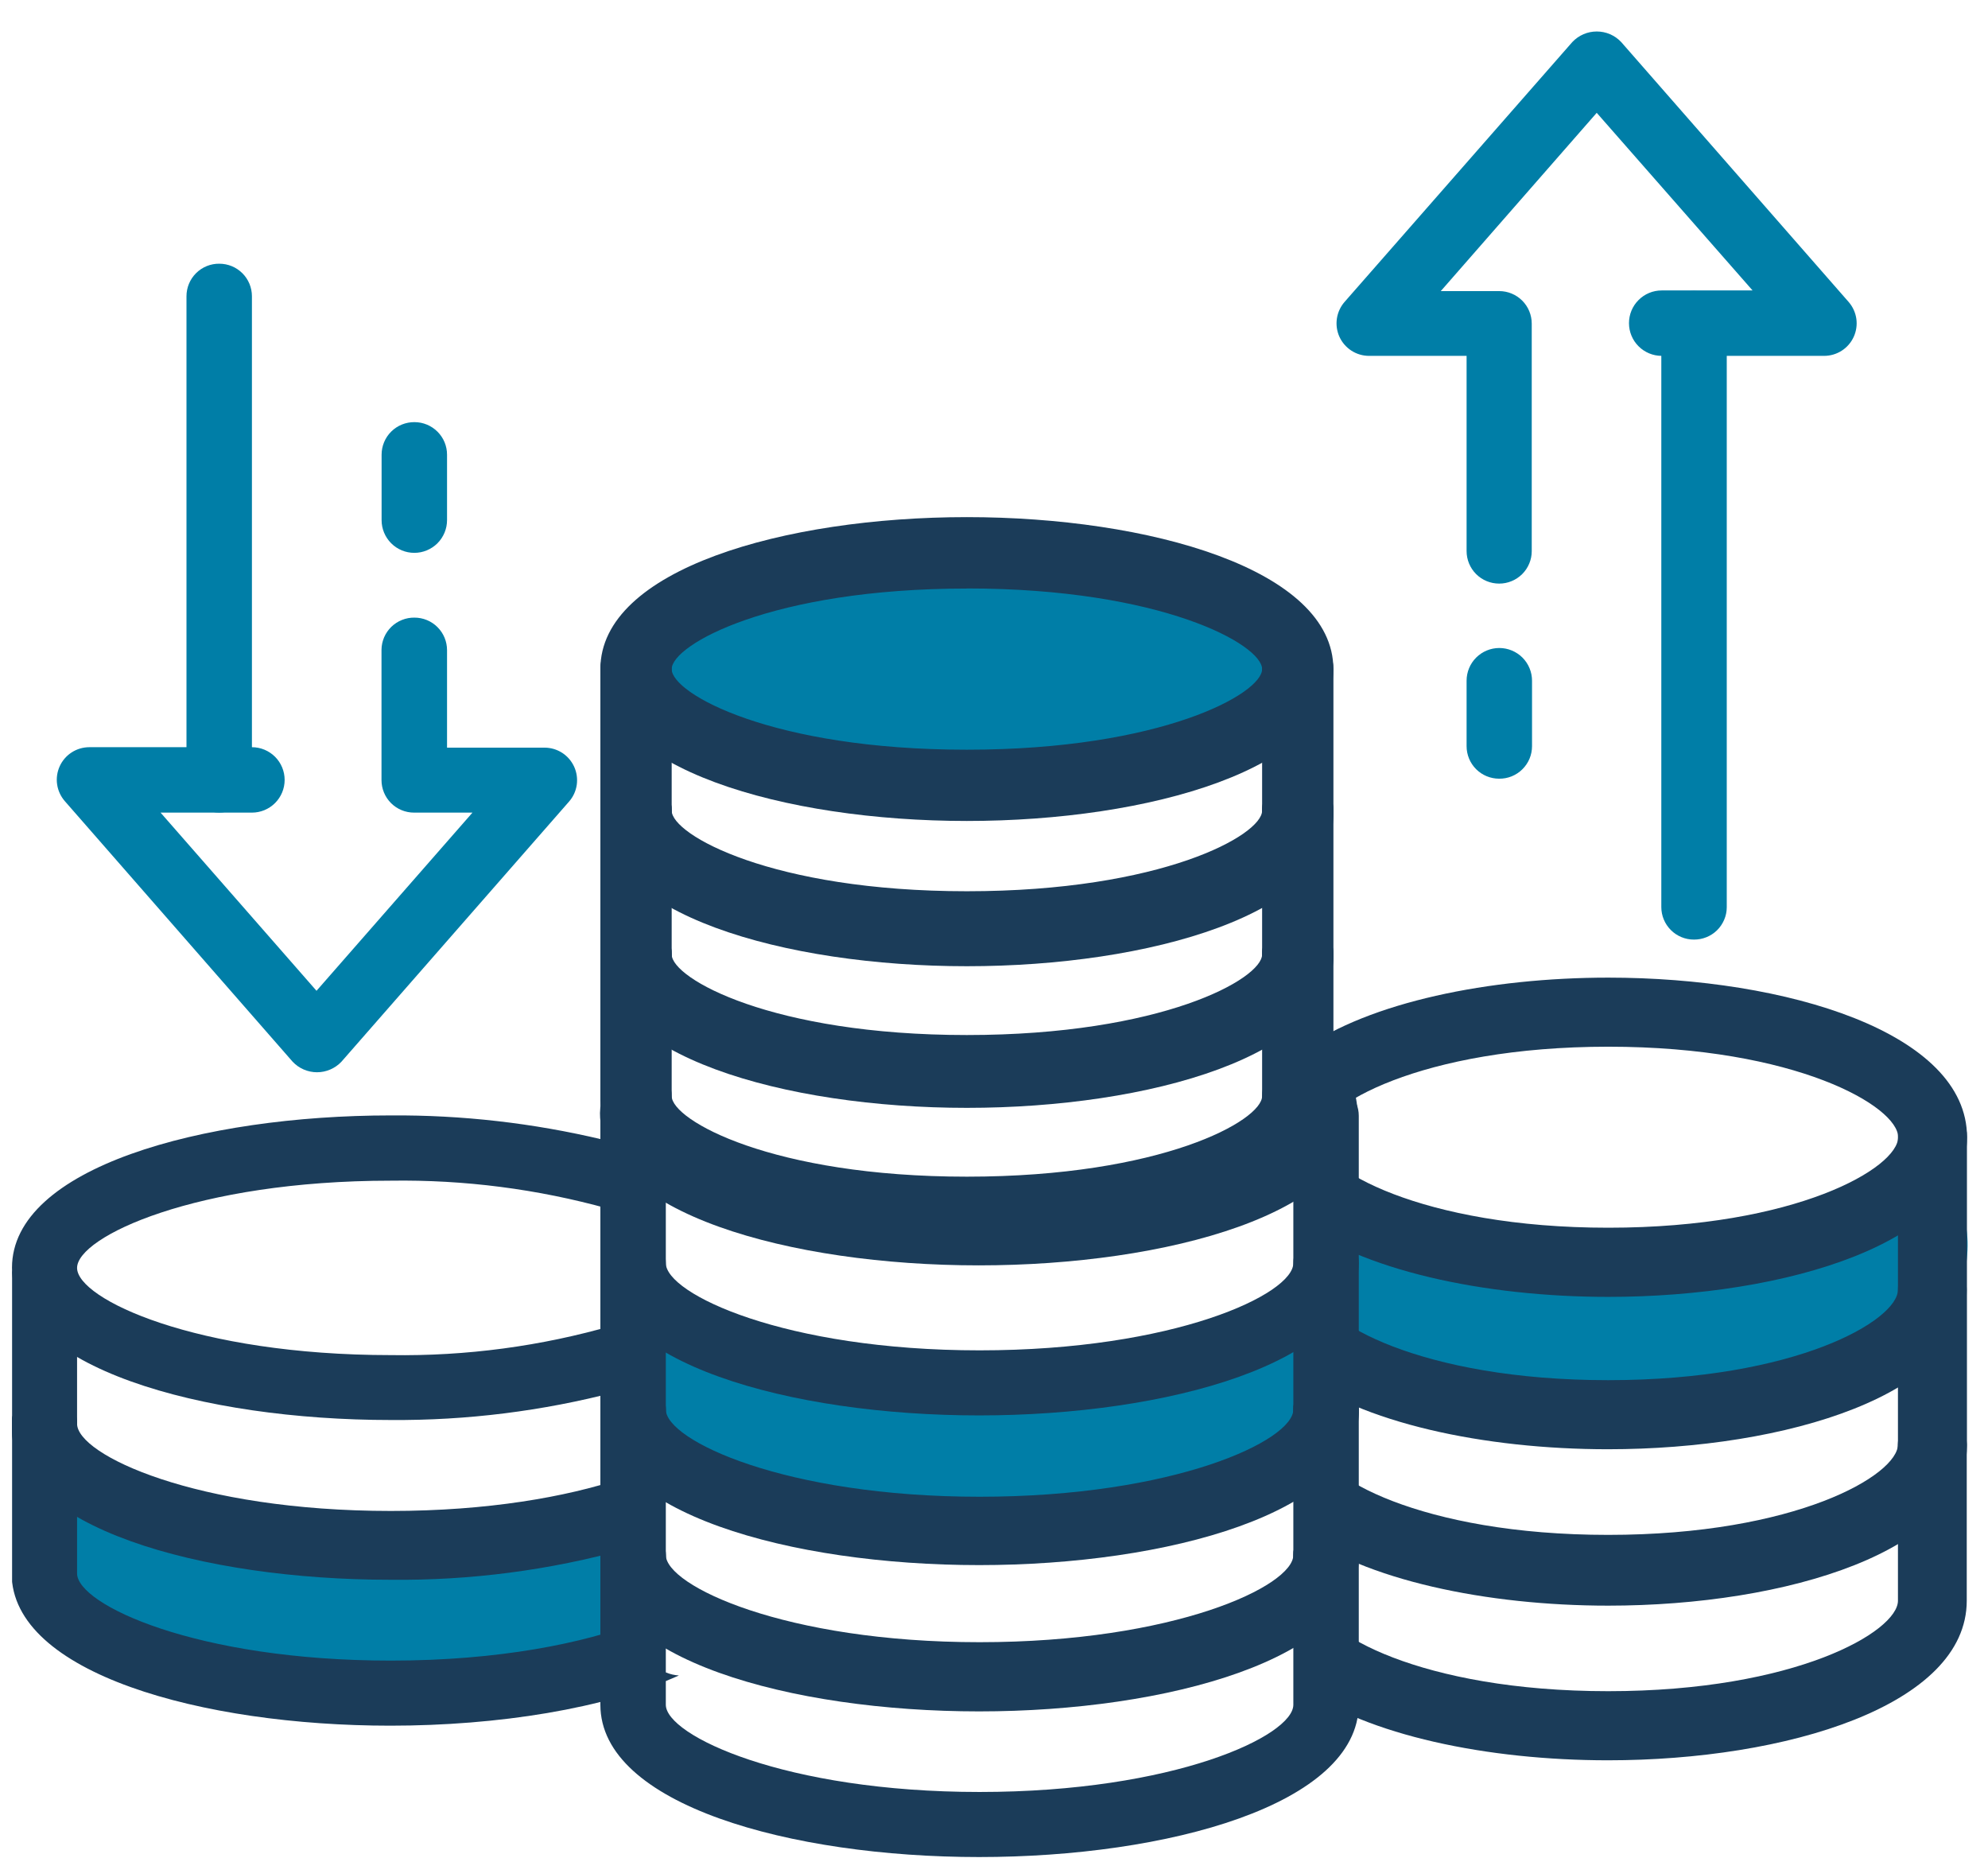
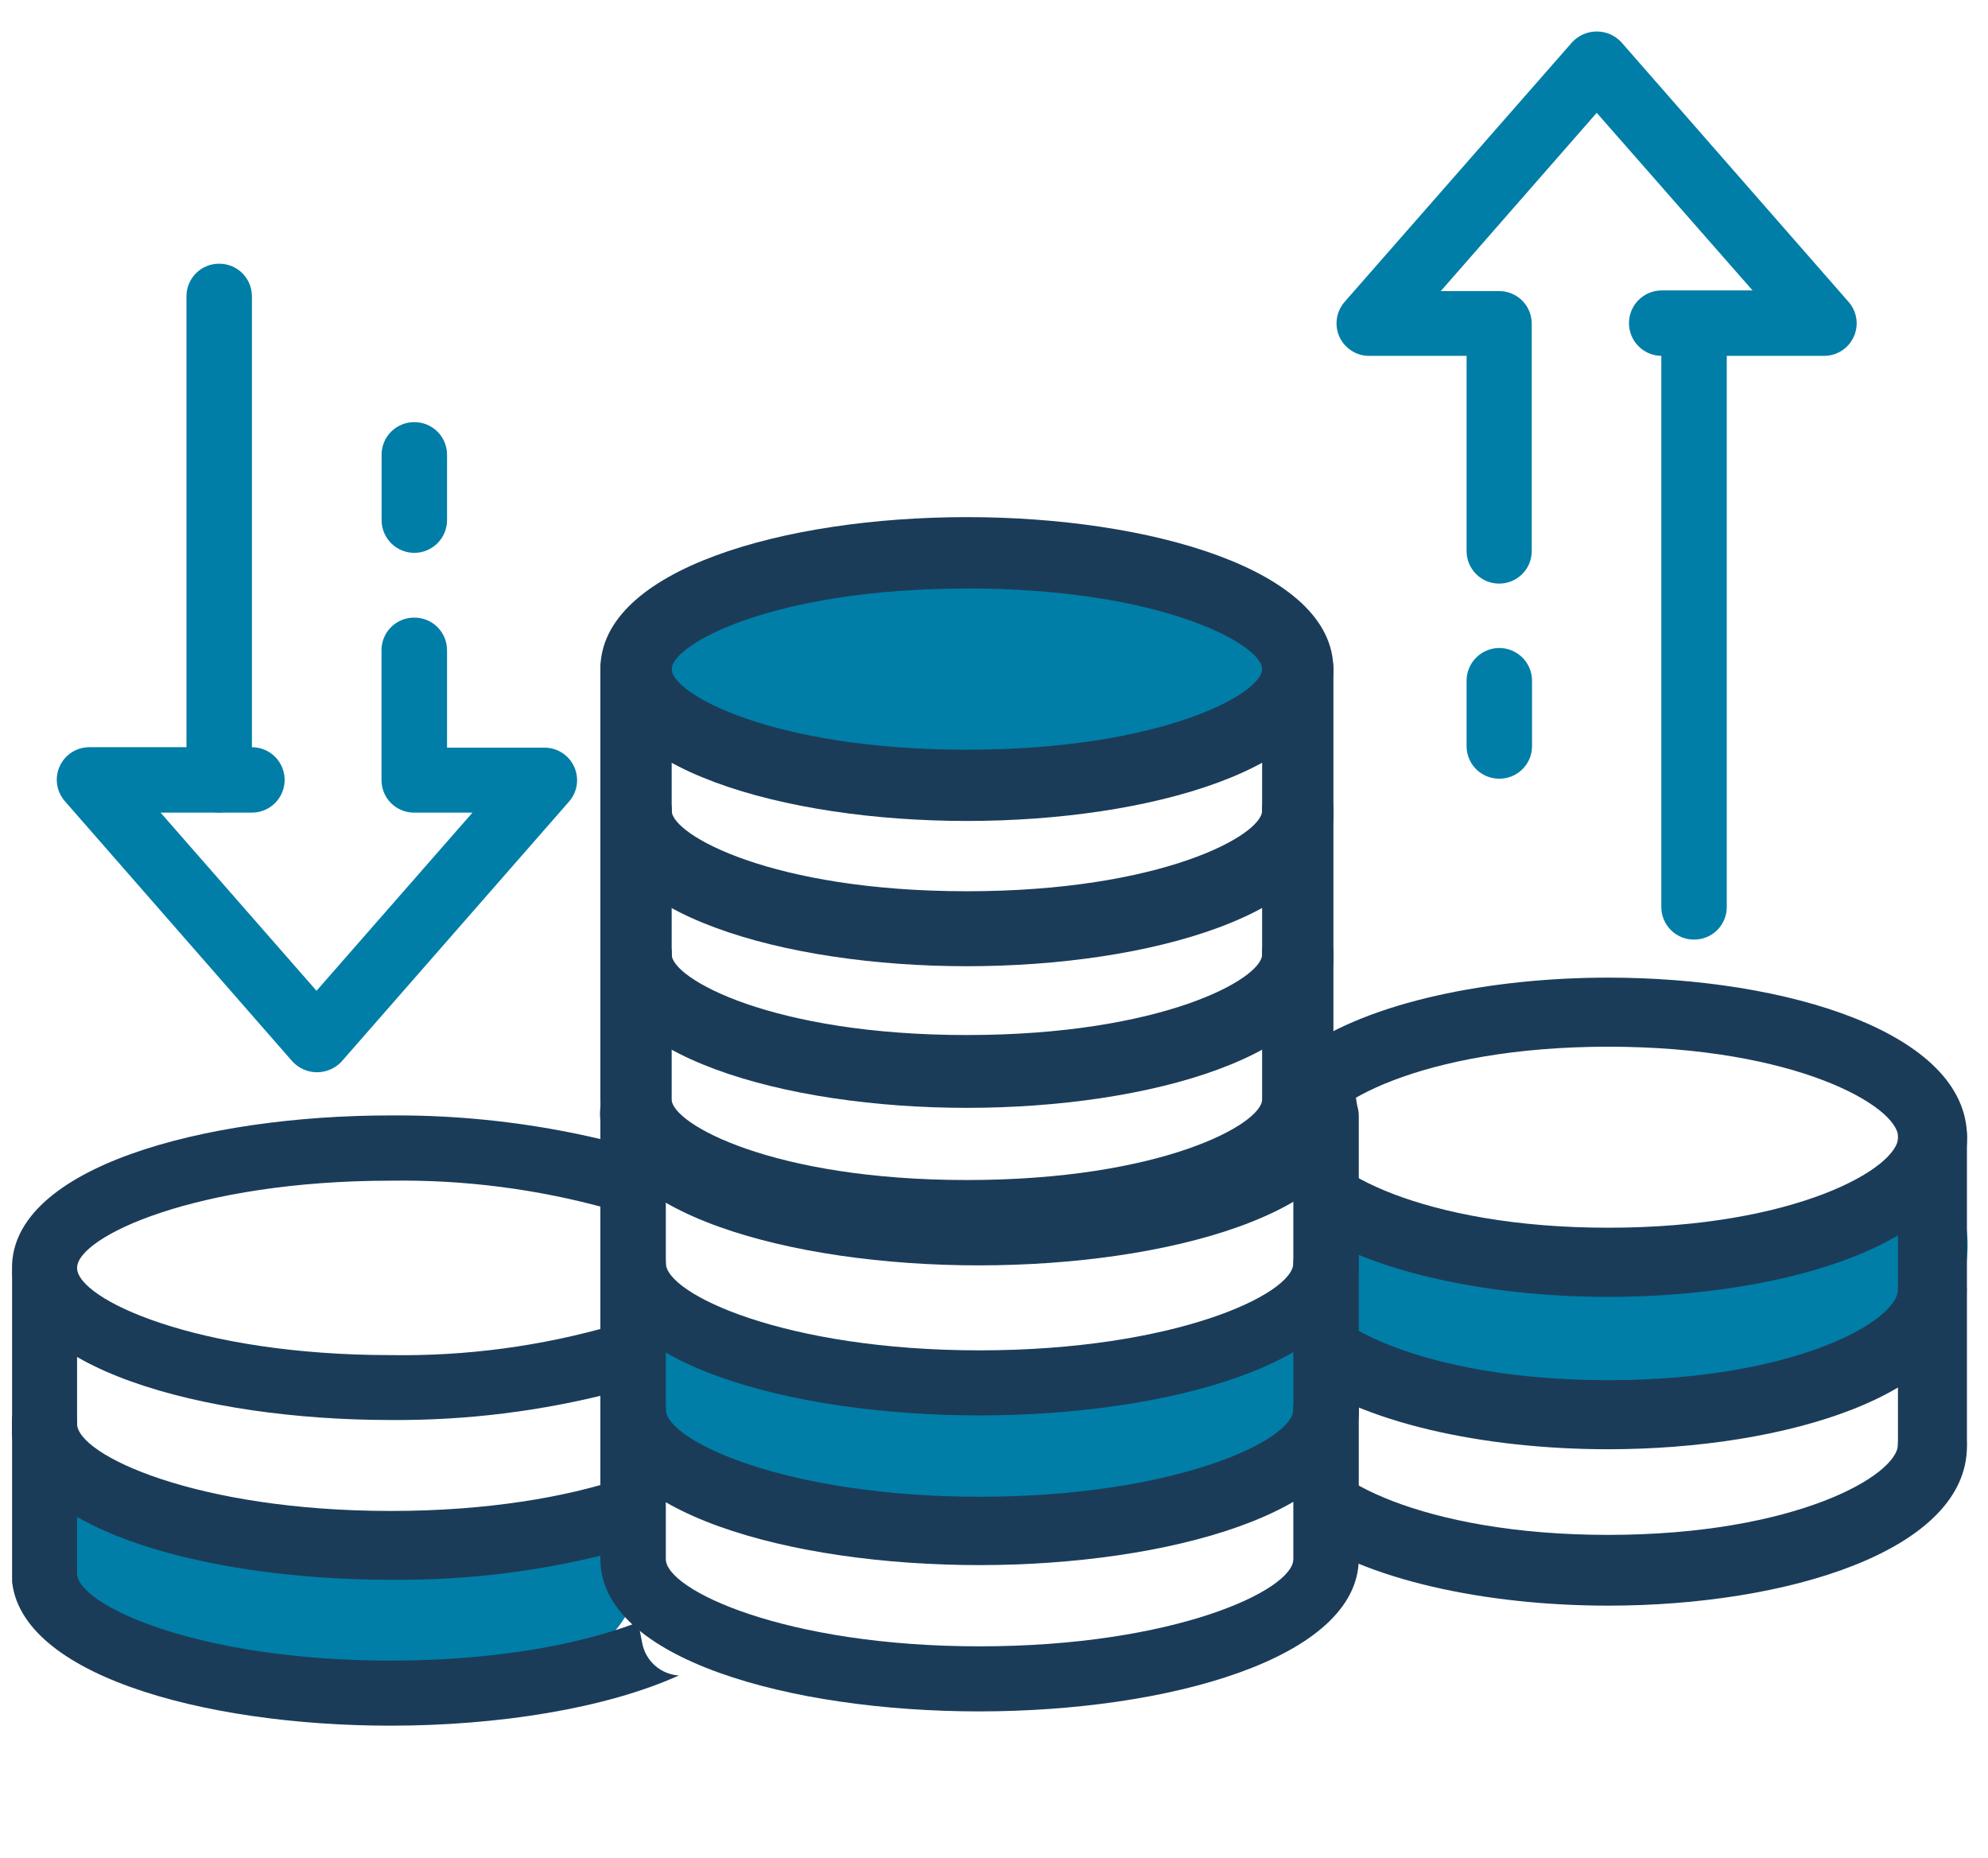
<svg xmlns="http://www.w3.org/2000/svg" width="61" height="57" viewBox="0 0 61 57" fill="none">
  <g clip-path="url(#clip0_4180_29605)">
    <path d="M59.815 36.633C60.675 37.384 60.437 39.214 59.815 40.361C58.518 42.744 55.067 42.942 50.54 43.229C49.585 43.286 47.195 42.916 42.413 42.176C41.92 42.118 41.455 41.919 41.073 41.603C39.788 40.49 39.639 37.726 40.697 36.828C42.189 35.572 44.742 39.088 49.591 39.228C54.958 39.383 58.234 35.233 59.815 36.633Z" fill="#007EA7" />
    <path d="M19.173 46.906C17.805 47.297 16.391 47.507 14.968 47.531C14.674 47.541 14.386 47.457 14.144 47.29C12.772 47.914 11.277 48.225 9.769 48.199C5.245 48.058 2.859 44.542 1.467 45.798C0.472 46.696 0.607 49.458 1.817 50.573C2.167 50.886 2.603 51.086 3.068 51.147C7.426 51.867 9.695 52.26 10.664 52.2C14.896 51.913 18.123 51.721 19.334 49.332C19.766 48.473 19.928 47.503 19.799 46.55C19.624 46.72 19.409 46.843 19.173 46.906Z" fill="#007EA7" />
    <path d="M29.667 24.404C35.089 24.404 39.484 22.667 39.484 20.524C39.484 18.381 35.089 16.644 29.667 16.644C24.245 16.644 19.85 18.381 19.85 20.524C19.85 22.667 24.245 24.404 29.667 24.404Z" fill="#007EA7" />
    <path d="M39.3 40.651C40.161 41.402 39.923 43.232 39.3 44.379C38.004 46.762 34.553 46.96 30.026 47.247C29.07 47.304 26.681 46.934 21.898 46.194C21.406 46.136 20.941 45.937 20.559 45.621C19.274 44.508 19.124 41.743 20.183 40.846C21.675 39.59 24.228 43.106 29.076 43.246C34.444 43.401 37.72 39.254 39.3 40.651Z" fill="#007EA7" />
    <path d="M19.041 45.368C17.38 45.919 14.976 46.352 11.993 46.352C6.02 46.352 2.365 44.631 2.365 43.676C2.365 43.41 2.259 43.155 2.071 42.967C1.883 42.778 1.627 42.673 1.361 42.673C1.095 42.673 0.839 42.778 0.651 42.967C0.463 43.155 0.357 43.41 0.357 43.676C0.357 46.742 6.204 48.348 11.978 48.348C14.422 48.374 16.858 48.057 19.213 47.404C19.15 46.725 19.09 46.048 19.041 45.368Z" fill="#1B3C59" />
    <path d="M19.704 50.396C19.661 50.186 19.624 49.977 19.583 49.765C17.925 50.404 15.32 50.943 11.993 50.943C6.02 50.943 2.365 49.223 2.365 48.268V43.679C2.365 43.413 2.259 43.158 2.071 42.969C1.883 42.781 1.627 42.675 1.361 42.675C1.095 42.675 0.839 42.781 0.651 42.969C0.463 43.158 0.357 43.413 0.357 43.679V48.268C0.357 51.333 6.204 52.939 11.978 52.939C15.274 52.939 18.576 52.417 20.831 51.399C20.558 51.382 20.298 51.274 20.094 51.092C19.89 50.91 19.752 50.665 19.704 50.396Z" fill="#1B3C59" />
    <path d="M19.05 45.48C17.389 46.031 14.982 46.467 11.993 46.467C6.02 46.467 2.365 44.746 2.365 43.791V39.203C2.365 38.936 2.259 38.681 2.071 38.493C1.883 38.304 1.627 38.199 1.361 38.199C1.095 38.199 0.839 38.304 0.651 38.493C0.463 38.681 0.357 38.936 0.357 39.203V43.791C0.357 46.857 6.204 48.463 11.978 48.463C14.427 48.49 16.868 48.171 19.228 47.516C19.162 46.837 19.101 46.16 19.05 45.48Z" fill="#1B3C59" />
    <path d="M18.829 40.656C16.608 41.299 14.304 41.607 11.993 41.571C6.02 41.571 2.365 39.851 2.365 38.896C2.365 37.941 6.02 36.22 11.993 36.22C14.247 36.187 16.494 36.476 18.665 37.08C18.619 36.372 18.562 35.666 18.485 34.958C16.357 34.452 14.177 34.203 11.99 34.218C6.215 34.218 0.368 35.821 0.368 38.89C0.368 41.958 6.215 43.562 11.99 43.562C14.32 43.579 16.643 43.289 18.898 42.701C18.875 42.03 18.852 41.345 18.829 40.656Z" fill="#1B3C59" />
    <path d="M41.073 32.569C41.029 32.753 40.94 32.923 40.813 33.064C40.687 33.206 40.528 33.313 40.35 33.378C40.063 33.507 39.754 33.619 39.452 33.716C39.568 33.829 39.639 33.978 39.656 34.138C39.656 35.081 36.001 36.814 30.029 36.814C24.056 36.814 20.418 35.081 20.418 34.147C20.419 34.089 20.431 34.033 20.453 33.98C19.816 33.788 19.188 33.576 18.533 33.444C18.456 33.67 18.415 33.907 18.41 34.147C18.41 37.212 24.257 38.818 30.031 38.818C35.806 38.818 41.653 37.215 41.653 34.147C41.648 33.569 41.443 33.012 41.073 32.569Z" fill="#1B3C59" />
-     <path d="M30.043 52.374C24.268 52.374 18.422 50.771 18.422 47.703C18.422 47.437 18.527 47.181 18.716 46.993C18.904 46.805 19.159 46.699 19.426 46.699C19.692 46.699 19.947 46.805 20.136 46.993C20.324 47.181 20.43 47.437 20.43 47.703C20.43 48.646 24.084 50.378 30.057 50.378C36.03 50.378 39.685 48.658 39.685 47.703C39.685 47.437 39.791 47.181 39.979 46.993C40.167 46.805 40.422 46.699 40.689 46.699C40.955 46.699 41.211 46.805 41.399 46.993C41.587 47.181 41.693 47.437 41.693 47.703C41.664 50.78 35.818 52.374 30.043 52.374Z" fill="#1B3C59" />
-     <path d="M30.043 56.969C24.268 56.969 18.422 55.365 18.422 52.297V47.709C18.422 47.442 18.527 47.187 18.716 46.999C18.904 46.81 19.159 46.705 19.426 46.705C19.692 46.705 19.947 46.81 20.136 46.999C20.324 47.187 20.43 47.442 20.43 47.709V52.297C20.43 53.24 24.084 54.973 30.057 54.973C36.03 54.973 39.685 53.252 39.685 52.297V47.709C39.685 47.442 39.791 47.187 39.979 46.999C40.167 46.81 40.422 46.705 40.689 46.705C40.955 46.705 41.211 46.81 41.399 46.999C41.587 47.187 41.693 47.442 41.693 47.709V52.297C41.664 55.368 35.818 56.969 30.043 56.969Z" fill="#1B3C59" />
    <path d="M30.043 47.912C24.268 47.912 18.422 46.309 18.422 43.24C18.422 42.974 18.527 42.719 18.716 42.531C18.904 42.342 19.159 42.237 19.426 42.237C19.692 42.237 19.947 42.342 20.136 42.531C20.324 42.719 20.43 42.974 20.43 43.24C20.43 44.184 24.084 45.916 30.057 45.916C36.03 45.916 39.685 44.195 39.685 43.24C39.685 42.974 39.791 42.719 39.979 42.531C40.167 42.342 40.422 42.237 40.689 42.237C40.955 42.237 41.211 42.342 41.399 42.531C41.587 42.719 41.693 42.974 41.693 43.24C41.664 46.295 35.818 47.912 30.043 47.912Z" fill="#1B3C59" />
    <path d="M30.043 52.501C24.268 52.501 18.422 50.898 18.422 47.829V43.24C18.422 42.974 18.527 42.719 18.716 42.531C18.904 42.342 19.159 42.237 19.426 42.237C19.692 42.237 19.947 42.342 20.136 42.531C20.324 42.719 20.43 42.974 20.43 43.24V47.829C20.43 48.773 24.084 50.505 30.057 50.505C36.03 50.505 39.685 48.784 39.685 47.829V43.24C39.685 42.974 39.791 42.719 39.979 42.531C40.167 42.342 40.422 42.237 40.689 42.237C40.955 42.237 41.211 42.342 41.399 42.531C41.587 42.719 41.693 42.974 41.693 43.24V47.829C41.664 50.886 35.818 52.501 30.043 52.501Z" fill="#1B3C59" />
    <path d="M30.043 43.421C24.268 43.421 18.422 41.818 18.422 38.749C18.422 38.483 18.527 38.228 18.716 38.04C18.904 37.851 19.159 37.746 19.426 37.746C19.692 37.746 19.947 37.851 20.136 38.04C20.324 38.228 20.43 38.483 20.43 38.749C20.43 39.693 24.084 41.425 30.057 41.425C36.03 41.425 39.685 39.704 39.685 38.749C39.685 38.483 39.791 38.228 39.979 38.04C40.167 37.851 40.422 37.746 40.689 37.746C40.955 37.746 41.211 37.851 41.399 38.04C41.587 38.228 41.693 38.483 41.693 38.749C41.664 41.815 35.818 43.421 30.043 43.421Z" fill="#1B3C59" />
    <path d="M30.043 48.013C24.268 48.013 18.422 46.409 18.422 43.341V34.419C18.422 34.153 18.527 33.898 18.716 33.709C18.904 33.521 19.159 33.415 19.426 33.415C19.692 33.415 19.947 33.521 20.136 33.709C20.324 33.898 20.43 34.153 20.43 34.419V43.344C20.43 44.287 24.084 46.019 30.057 46.019C36.03 46.019 39.685 44.299 39.685 43.344V34.23C39.685 33.964 39.791 33.708 39.979 33.52C40.167 33.332 40.422 33.226 40.689 33.226C40.955 33.226 41.211 33.332 41.399 33.52C41.587 33.708 41.693 33.964 41.693 34.23V43.341C41.664 46.407 35.818 48.013 30.043 48.013Z" fill="#1B3C59" />
    <path d="M59.298 43.249C59.017 43.249 58.747 43.361 58.548 43.56C58.349 43.759 58.237 44.029 58.237 44.31C58.237 45.254 55.101 47.086 49.344 47.086C43.586 47.086 40.451 45.254 40.451 44.31C40.45 44.095 40.385 43.885 40.262 43.709C40.14 43.532 39.966 43.397 39.765 43.321C39.788 44.52 39.817 45.715 39.843 46.914C41.851 48.425 45.614 49.208 49.338 49.208C54.809 49.208 60.346 47.528 60.346 44.313C60.346 44.033 60.237 43.765 60.041 43.566C59.845 43.367 59.578 43.253 59.298 43.249Z" fill="#1B3C59" />
-     <path d="M59.298 43.249C59.017 43.249 58.747 43.361 58.548 43.56C58.349 43.759 58.237 44.029 58.237 44.31V49.105C58.237 50.049 55.101 51.881 49.344 51.881C43.586 51.881 40.451 50.049 40.451 49.105V44.31C40.45 44.095 40.385 43.885 40.262 43.709C40.14 43.532 39.966 43.397 39.765 43.321C39.82 46.134 39.906 48.947 39.914 51.761C41.948 53.238 45.652 54.001 49.341 54.001C54.812 54.001 60.348 52.32 60.348 49.105V44.31C60.348 44.031 60.238 43.763 60.042 43.564C59.845 43.365 59.578 43.252 59.298 43.249Z" fill="#1B3C59" />
    <path d="M59.298 38.503C59.017 38.503 58.747 38.615 58.548 38.814C58.349 39.013 58.237 39.282 58.237 39.564C58.237 40.507 55.101 42.34 49.344 42.34C43.586 42.34 40.451 40.507 40.451 39.564C40.45 39.341 40.379 39.124 40.248 38.944C40.116 38.763 39.931 38.629 39.719 38.56C39.719 39.736 39.719 40.915 39.742 42.09C41.736 43.653 45.551 44.459 49.338 44.459C54.809 44.459 60.346 42.776 60.346 39.564C60.346 39.285 60.236 39.017 60.04 38.819C59.844 38.62 59.577 38.507 59.298 38.503Z" fill="#1B3C59" />
    <path d="M59.298 33.797C59.017 33.797 58.747 33.908 58.548 34.107C58.349 34.306 58.237 34.576 58.237 34.858V44.359C58.237 45.302 55.101 47.135 49.344 47.135C43.586 47.135 40.451 45.302 40.451 44.359V34.858C40.45 34.659 40.394 34.464 40.288 34.295C40.182 34.127 40.031 33.992 39.851 33.906C39.616 38.253 39.748 42.609 39.851 46.963C41.859 48.474 45.623 49.257 49.347 49.257C54.817 49.257 60.354 47.577 60.354 44.362V34.858C60.354 34.577 60.243 34.308 60.045 34.109C59.847 33.911 59.579 33.798 59.298 33.797Z" fill="#1B3C59" />
    <path d="M49.35 29.991C45.698 29.991 42.02 30.742 39.974 32.196C39.84 33.931 39.771 35.669 39.745 37.407C41.733 38.973 45.557 39.785 49.35 39.785C54.82 39.785 60.357 38.104 60.357 34.889C60.357 31.674 54.82 29.991 49.35 29.991ZM49.35 37.663C43.612 37.663 40.456 35.83 40.456 34.886C40.456 33.943 43.592 32.11 49.35 32.11C55.107 32.11 58.243 33.943 58.243 34.886C58.243 35.83 55.101 37.663 49.35 37.663Z" fill="#1B3C59" />
-     <path d="M29.667 38.285C24.079 38.285 18.422 36.685 18.422 33.625C18.422 33.334 18.537 33.056 18.742 32.851C18.947 32.646 19.226 32.531 19.516 32.531C19.806 32.531 20.085 32.646 20.29 32.851C20.495 33.056 20.61 33.334 20.61 33.625C20.61 34.364 23.691 36.097 29.667 36.097C35.643 36.097 38.727 34.376 38.727 33.625C38.727 33.334 38.842 33.056 39.047 32.851C39.252 32.646 39.531 32.531 39.821 32.531C40.111 32.531 40.39 32.646 40.595 32.851C40.8 33.056 40.915 33.334 40.915 33.625C40.915 36.685 35.255 38.285 29.667 38.285Z" fill="#1B3C59" />
    <path d="M29.667 33.94C24.079 33.94 18.422 32.34 18.422 29.28C18.422 28.99 18.537 28.711 18.742 28.506C18.947 28.301 19.226 28.186 19.516 28.186C19.806 28.186 20.085 28.301 20.29 28.506C20.495 28.711 20.61 28.99 20.61 29.28C20.61 30.02 23.691 31.752 29.667 31.752C35.643 31.752 38.727 30.031 38.727 29.28C38.727 28.99 38.842 28.711 39.047 28.506C39.252 28.301 39.531 28.186 39.821 28.186C40.111 28.186 40.39 28.301 40.595 28.506C40.8 28.711 40.915 28.99 40.915 29.28C40.915 32.34 35.255 33.94 29.667 33.94Z" fill="#1B3C59" />
    <path d="M29.667 38.397C24.079 38.397 18.422 36.796 18.422 33.736V29.271C18.422 28.981 18.537 28.703 18.742 28.498C18.947 28.292 19.226 28.177 19.516 28.177C19.806 28.177 20.085 28.292 20.29 28.498C20.495 28.703 20.61 28.981 20.61 29.271V33.728C20.61 34.468 23.691 36.2 29.667 36.2C35.643 36.2 38.727 34.479 38.727 33.728V29.271C38.727 28.981 38.842 28.703 39.047 28.498C39.252 28.292 39.531 28.177 39.821 28.177C40.111 28.177 40.39 28.292 40.595 28.498C40.8 28.703 40.915 28.981 40.915 29.271V33.728C40.915 36.796 35.255 38.397 29.667 38.397Z" fill="#1B3C59" />
    <path d="M29.667 29.529C24.079 29.529 18.422 27.929 18.422 24.869C18.422 24.579 18.537 24.301 18.742 24.096C18.947 23.89 19.226 23.775 19.516 23.775C19.806 23.775 20.085 23.89 20.29 24.096C20.495 24.301 20.61 24.579 20.61 24.869C20.61 25.609 23.691 27.341 29.667 27.341C35.643 27.341 38.727 25.62 38.727 24.869C38.727 24.579 38.842 24.301 39.047 24.096C39.252 23.89 39.531 23.775 39.821 23.775C40.111 23.775 40.39 23.89 40.595 24.096C40.8 24.301 40.915 24.579 40.915 24.869C40.915 27.929 35.255 29.529 29.667 29.529Z" fill="#1B3C59" />
    <path d="M29.667 33.986C24.079 33.986 18.422 32.386 18.422 29.326V24.869C18.422 24.579 18.537 24.301 18.742 24.096C18.947 23.89 19.226 23.775 19.516 23.775C19.806 23.775 20.085 23.89 20.29 24.096C20.495 24.301 20.61 24.579 20.61 24.869V29.326C20.61 30.066 23.691 31.798 29.667 31.798C35.643 31.798 38.727 30.077 38.727 29.326V24.869C38.727 24.579 38.842 24.301 39.047 24.096C39.252 23.89 39.531 23.775 39.821 23.775C40.111 23.775 40.39 23.89 40.595 24.096C40.8 24.301 40.915 24.579 40.915 24.869V29.326C40.915 32.386 35.255 33.986 29.667 33.986Z" fill="#1B3C59" />
    <path d="M29.667 25.185C24.079 25.185 18.422 23.584 18.422 20.524C18.422 17.464 24.079 15.864 29.667 15.864C35.255 15.864 40.913 17.464 40.913 20.524C40.913 23.584 35.255 25.185 29.667 25.185ZM29.667 18.055C23.691 18.055 20.61 19.776 20.61 20.527C20.61 21.279 23.691 22.999 29.667 22.999C35.643 22.999 38.727 21.279 38.727 20.527C38.727 19.776 35.646 18.052 29.667 18.052V18.055Z" fill="#1B3C59" />
    <path d="M29.667 29.641C24.079 29.641 18.422 28.041 18.422 24.981V20.524C18.422 20.234 18.537 19.956 18.742 19.751C18.947 19.546 19.226 19.43 19.516 19.43C19.806 19.43 20.085 19.546 20.29 19.751C20.495 19.956 20.61 20.234 20.61 20.524V24.97C20.61 25.709 23.691 27.442 29.667 27.442C35.643 27.442 38.727 25.721 38.727 24.97V20.524C38.727 20.234 38.842 19.956 39.047 19.751C39.252 19.546 39.531 19.43 39.821 19.43C40.111 19.43 40.39 19.546 40.595 19.751C40.8 19.956 40.915 20.234 40.915 20.524V24.97C40.915 28.041 35.255 29.641 29.667 29.641Z" fill="#1B3C59" />
    <path d="M6.731 8.09C6.996 8.09 7.25 8.195 7.437 8.382C7.625 8.569 7.73 8.823 7.73 9.088V23.923C7.73 24.189 7.624 24.444 7.436 24.633C7.247 24.821 6.992 24.927 6.726 24.927C6.459 24.927 6.204 24.821 6.016 24.633C5.827 24.444 5.722 24.189 5.722 23.923V9.088C5.722 8.956 5.748 8.825 5.799 8.703C5.85 8.581 5.924 8.471 6.018 8.378C6.112 8.285 6.223 8.212 6.346 8.162C6.468 8.113 6.599 8.088 6.731 8.09Z" fill="#007EA7" />
    <path d="M12.719 12.95C12.983 12.95 13.237 13.056 13.424 13.243C13.612 13.43 13.717 13.684 13.717 13.948V15.956C13.717 16.222 13.611 16.477 13.423 16.666C13.234 16.854 12.979 16.96 12.713 16.96C12.446 16.96 12.191 16.854 12.003 16.666C11.814 16.477 11.709 16.222 11.709 15.956V13.948C11.709 13.816 11.735 13.686 11.786 13.564C11.837 13.442 11.911 13.332 12.005 13.239C12.099 13.146 12.21 13.073 12.333 13.023C12.455 12.974 12.586 12.949 12.719 12.95Z" fill="#007EA7" />
    <path d="M12.719 18.947C12.85 18.947 12.979 18.973 13.101 19.023C13.222 19.073 13.332 19.147 13.424 19.239C13.517 19.332 13.591 19.442 13.641 19.563C13.691 19.684 13.717 19.814 13.717 19.945V22.936H16.709C16.901 22.936 17.088 22.991 17.25 23.095C17.411 23.199 17.538 23.347 17.618 23.522C17.697 23.696 17.724 23.89 17.697 24.079C17.669 24.269 17.587 24.447 17.46 24.591L10.478 32.569C10.382 32.672 10.265 32.753 10.136 32.809C10.007 32.865 9.868 32.894 9.728 32.894C9.587 32.894 9.448 32.865 9.319 32.809C9.19 32.753 9.074 32.672 8.978 32.569L1.989 24.577C1.863 24.432 1.781 24.255 1.753 24.065C1.725 23.875 1.753 23.682 1.832 23.507C1.911 23.333 2.039 23.185 2.2 23.081C2.362 22.977 2.549 22.922 2.741 22.922H7.73C7.996 22.922 8.251 23.028 8.44 23.216C8.628 23.404 8.734 23.66 8.734 23.926C8.734 24.192 8.628 24.447 8.44 24.635C8.251 24.824 7.996 24.929 7.73 24.929H4.927L9.712 30.395L14.497 24.929H12.704C12.439 24.929 12.185 24.824 11.998 24.637C11.811 24.45 11.706 24.196 11.706 23.931V19.934C11.707 19.802 11.735 19.673 11.786 19.552C11.838 19.431 11.913 19.322 12.007 19.23C12.101 19.139 12.213 19.066 12.335 19.018C12.457 18.969 12.587 18.945 12.719 18.947Z" fill="#007EA7" />
    <path d="M51.974 28.824C51.71 28.824 51.456 28.719 51.269 28.532C51.081 28.344 50.976 28.091 50.976 27.826V9.928C50.976 9.662 51.082 9.406 51.27 9.218C51.459 9.03 51.714 8.924 51.98 8.924C52.246 8.924 52.502 9.03 52.69 9.218C52.879 9.406 52.984 9.662 52.984 9.928V27.837C52.983 27.968 52.956 28.098 52.904 28.218C52.852 28.339 52.778 28.448 52.684 28.54C52.59 28.631 52.479 28.704 52.357 28.752C52.236 28.801 52.106 28.825 51.974 28.824Z" fill="#007EA7" />
    <path d="M45.999 23.888C45.734 23.888 45.48 23.783 45.293 23.596C45.106 23.409 45.001 23.155 45.001 22.89V20.883C45.001 20.617 45.106 20.361 45.295 20.173C45.483 19.985 45.738 19.879 46.005 19.879C46.271 19.879 46.526 19.985 46.715 20.173C46.903 20.361 47.009 20.617 47.009 20.883V22.89C47.009 23.022 46.983 23.153 46.932 23.275C46.881 23.397 46.806 23.507 46.712 23.6C46.618 23.693 46.507 23.766 46.384 23.816C46.262 23.865 46.131 23.89 45.999 23.888Z" fill="#007EA7" />
    <path d="M45.999 17.903C45.734 17.903 45.48 17.798 45.293 17.611C45.106 17.424 45.001 17.17 45.001 16.905V10.917H42.008C41.817 10.917 41.629 10.862 41.468 10.758C41.307 10.654 41.179 10.506 41.099 10.332C41.02 10.157 40.993 9.964 41.021 9.774C41.049 9.584 41.131 9.407 41.257 9.262L48.245 1.29C48.341 1.188 48.458 1.106 48.587 1.05C48.716 0.994 48.855 0.966 48.995 0.966C49.136 0.966 49.275 0.994 49.404 1.05C49.533 1.106 49.649 1.188 49.745 1.29L56.728 9.268C56.852 9.413 56.933 9.59 56.96 9.778C56.987 9.967 56.959 10.159 56.88 10.333C56.801 10.506 56.674 10.654 56.514 10.757C56.353 10.861 56.167 10.916 55.976 10.917H50.988C50.721 10.917 50.466 10.811 50.278 10.623C50.089 10.435 49.984 10.18 49.984 9.913C49.984 9.647 50.089 9.392 50.278 9.204C50.466 9.015 50.721 8.91 50.988 8.91H53.776L48.994 3.461L44.209 8.93H46.002C46.267 8.93 46.52 9.035 46.708 9.222C46.895 9.409 47 9.663 47 9.928V16.908C47 17.039 46.974 17.169 46.923 17.29C46.873 17.411 46.799 17.52 46.706 17.613C46.613 17.705 46.502 17.779 46.381 17.828C46.26 17.878 46.13 17.904 45.999 17.903Z" fill="#007EA7" />
  </g>
  <defs>
    <clipPath id="clip0_4180_29605">
      <rect width="60" height="56" fill="white" transform="translate(0.371 0.966)" />
    </clipPath>
  </defs>
</svg>